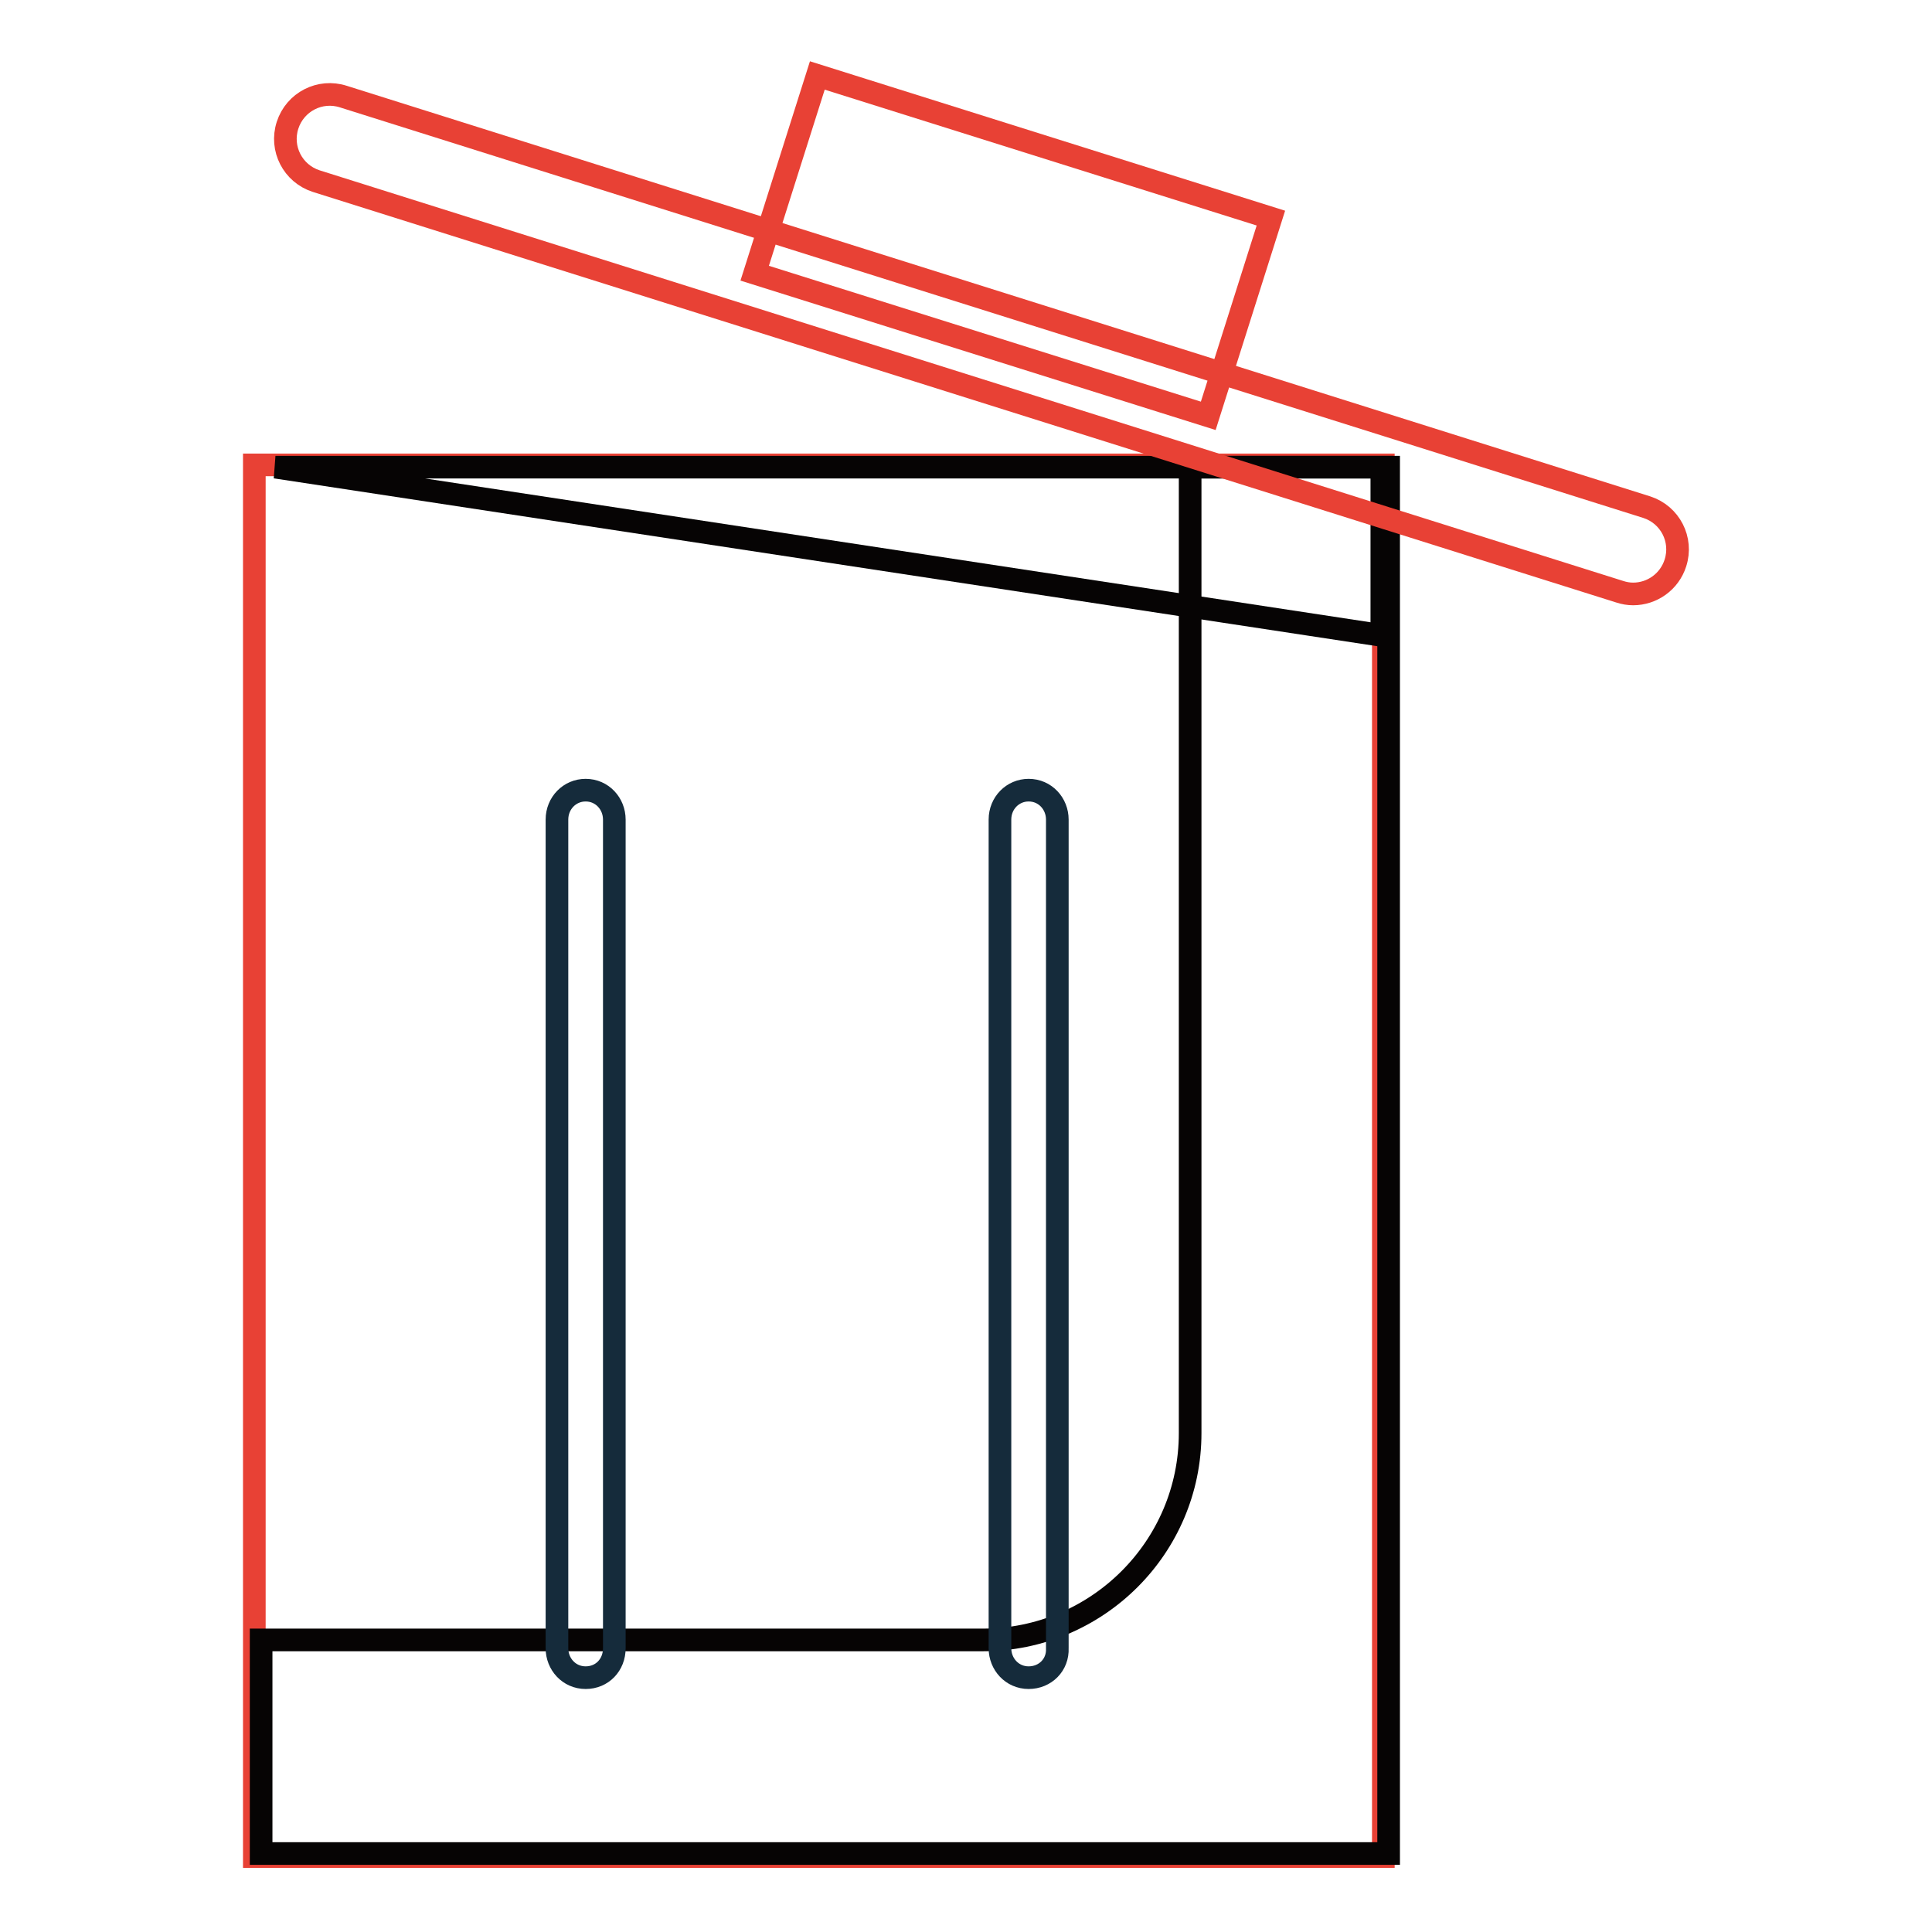
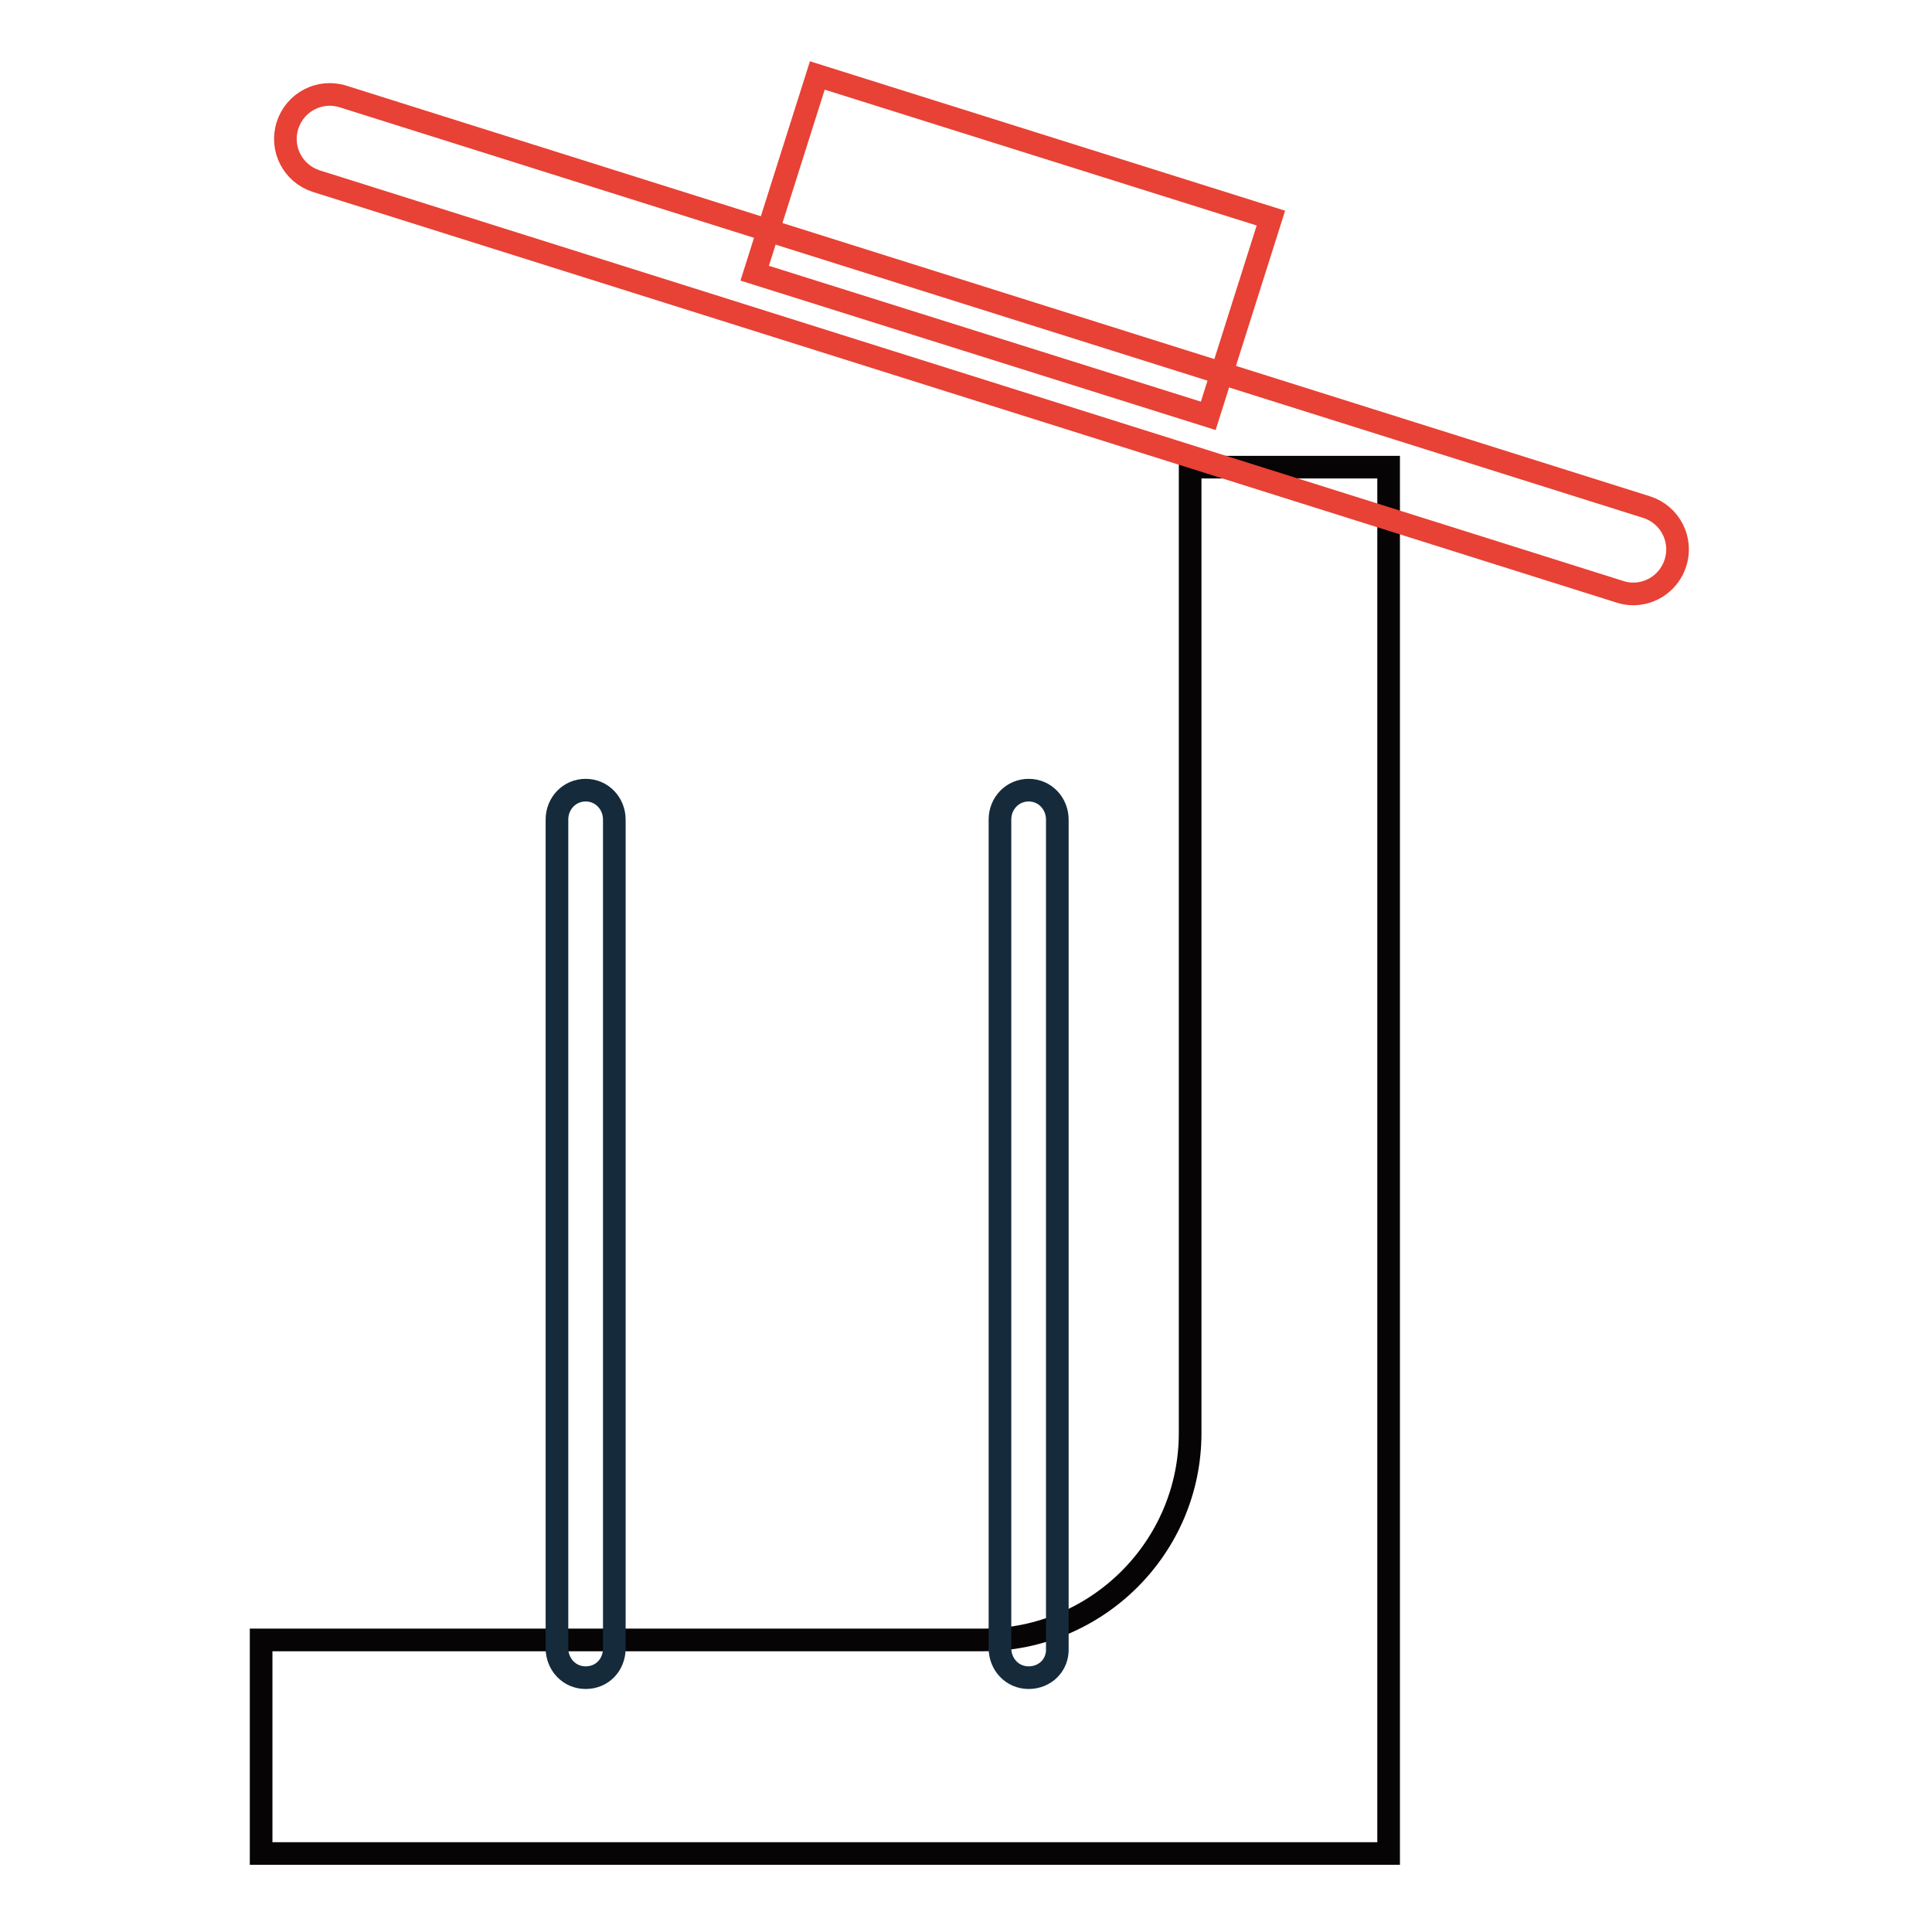
<svg xmlns="http://www.w3.org/2000/svg" version="1.1" x="0px" y="0px" viewBox="0 0 256 256" enable-background="new 0 0 256 256" xml:space="preserve">
  <g>
-     <path stroke-width="3" fill-opacity="0" stroke="#e84135" d="M33.7,61.6h149.6V246H33.7V61.6z" />
    <path stroke-width="3" fill-opacity="0" stroke="#060404" d="M157.7,61.9v128c0,15.1-12.3,27.4-27.5,27.4H34.6v28.3H184V61.9H157.7z" />
    <path stroke-width="3" fill-opacity="0" stroke="#152b3b" d="M77.6,222.3c-2.2,0-3.8-1.8-3.8-3.9V108.6c0-2.2,1.7-3.9,3.8-3.9c2.2,0,3.8,1.8,3.8,3.9v109.8 C81.4,220.6,79.8,222.3,77.6,222.3z M136.3,222.3c-2.2,0-3.8-1.8-3.8-3.9V108.6c0-2.2,1.7-3.9,3.8-3.9c2.2,0,3.8,1.8,3.8,3.9v109.8 C140.2,220.6,138.5,222.3,136.3,222.3z" />
-     <path stroke-width="3" fill-opacity="0" stroke="#060404" d="M183.1,84.2V61.9H36.5L183.1,84.2z" />
    <path stroke-width="3" fill-opacity="0" stroke="#e84135" d="M160.1,55.1L100,36.2l8.3-26.2l60.1,18.9L160.1,55.1z" />
    <path stroke-width="3" fill-opacity="0" stroke="#e84135" d="M216.4,78.7c-0.6,0-1.2-0.1-1.8-0.3L41.9,24c-3.1-1-4.8-4.3-3.8-7.4c1-3.1,4.3-4.8,7.4-3.8l172.7,54.4 c3.1,1,4.8,4.3,3.8,7.4C221.2,77.1,218.9,78.7,216.4,78.7L216.4,78.7z" />
  </g>
</svg>